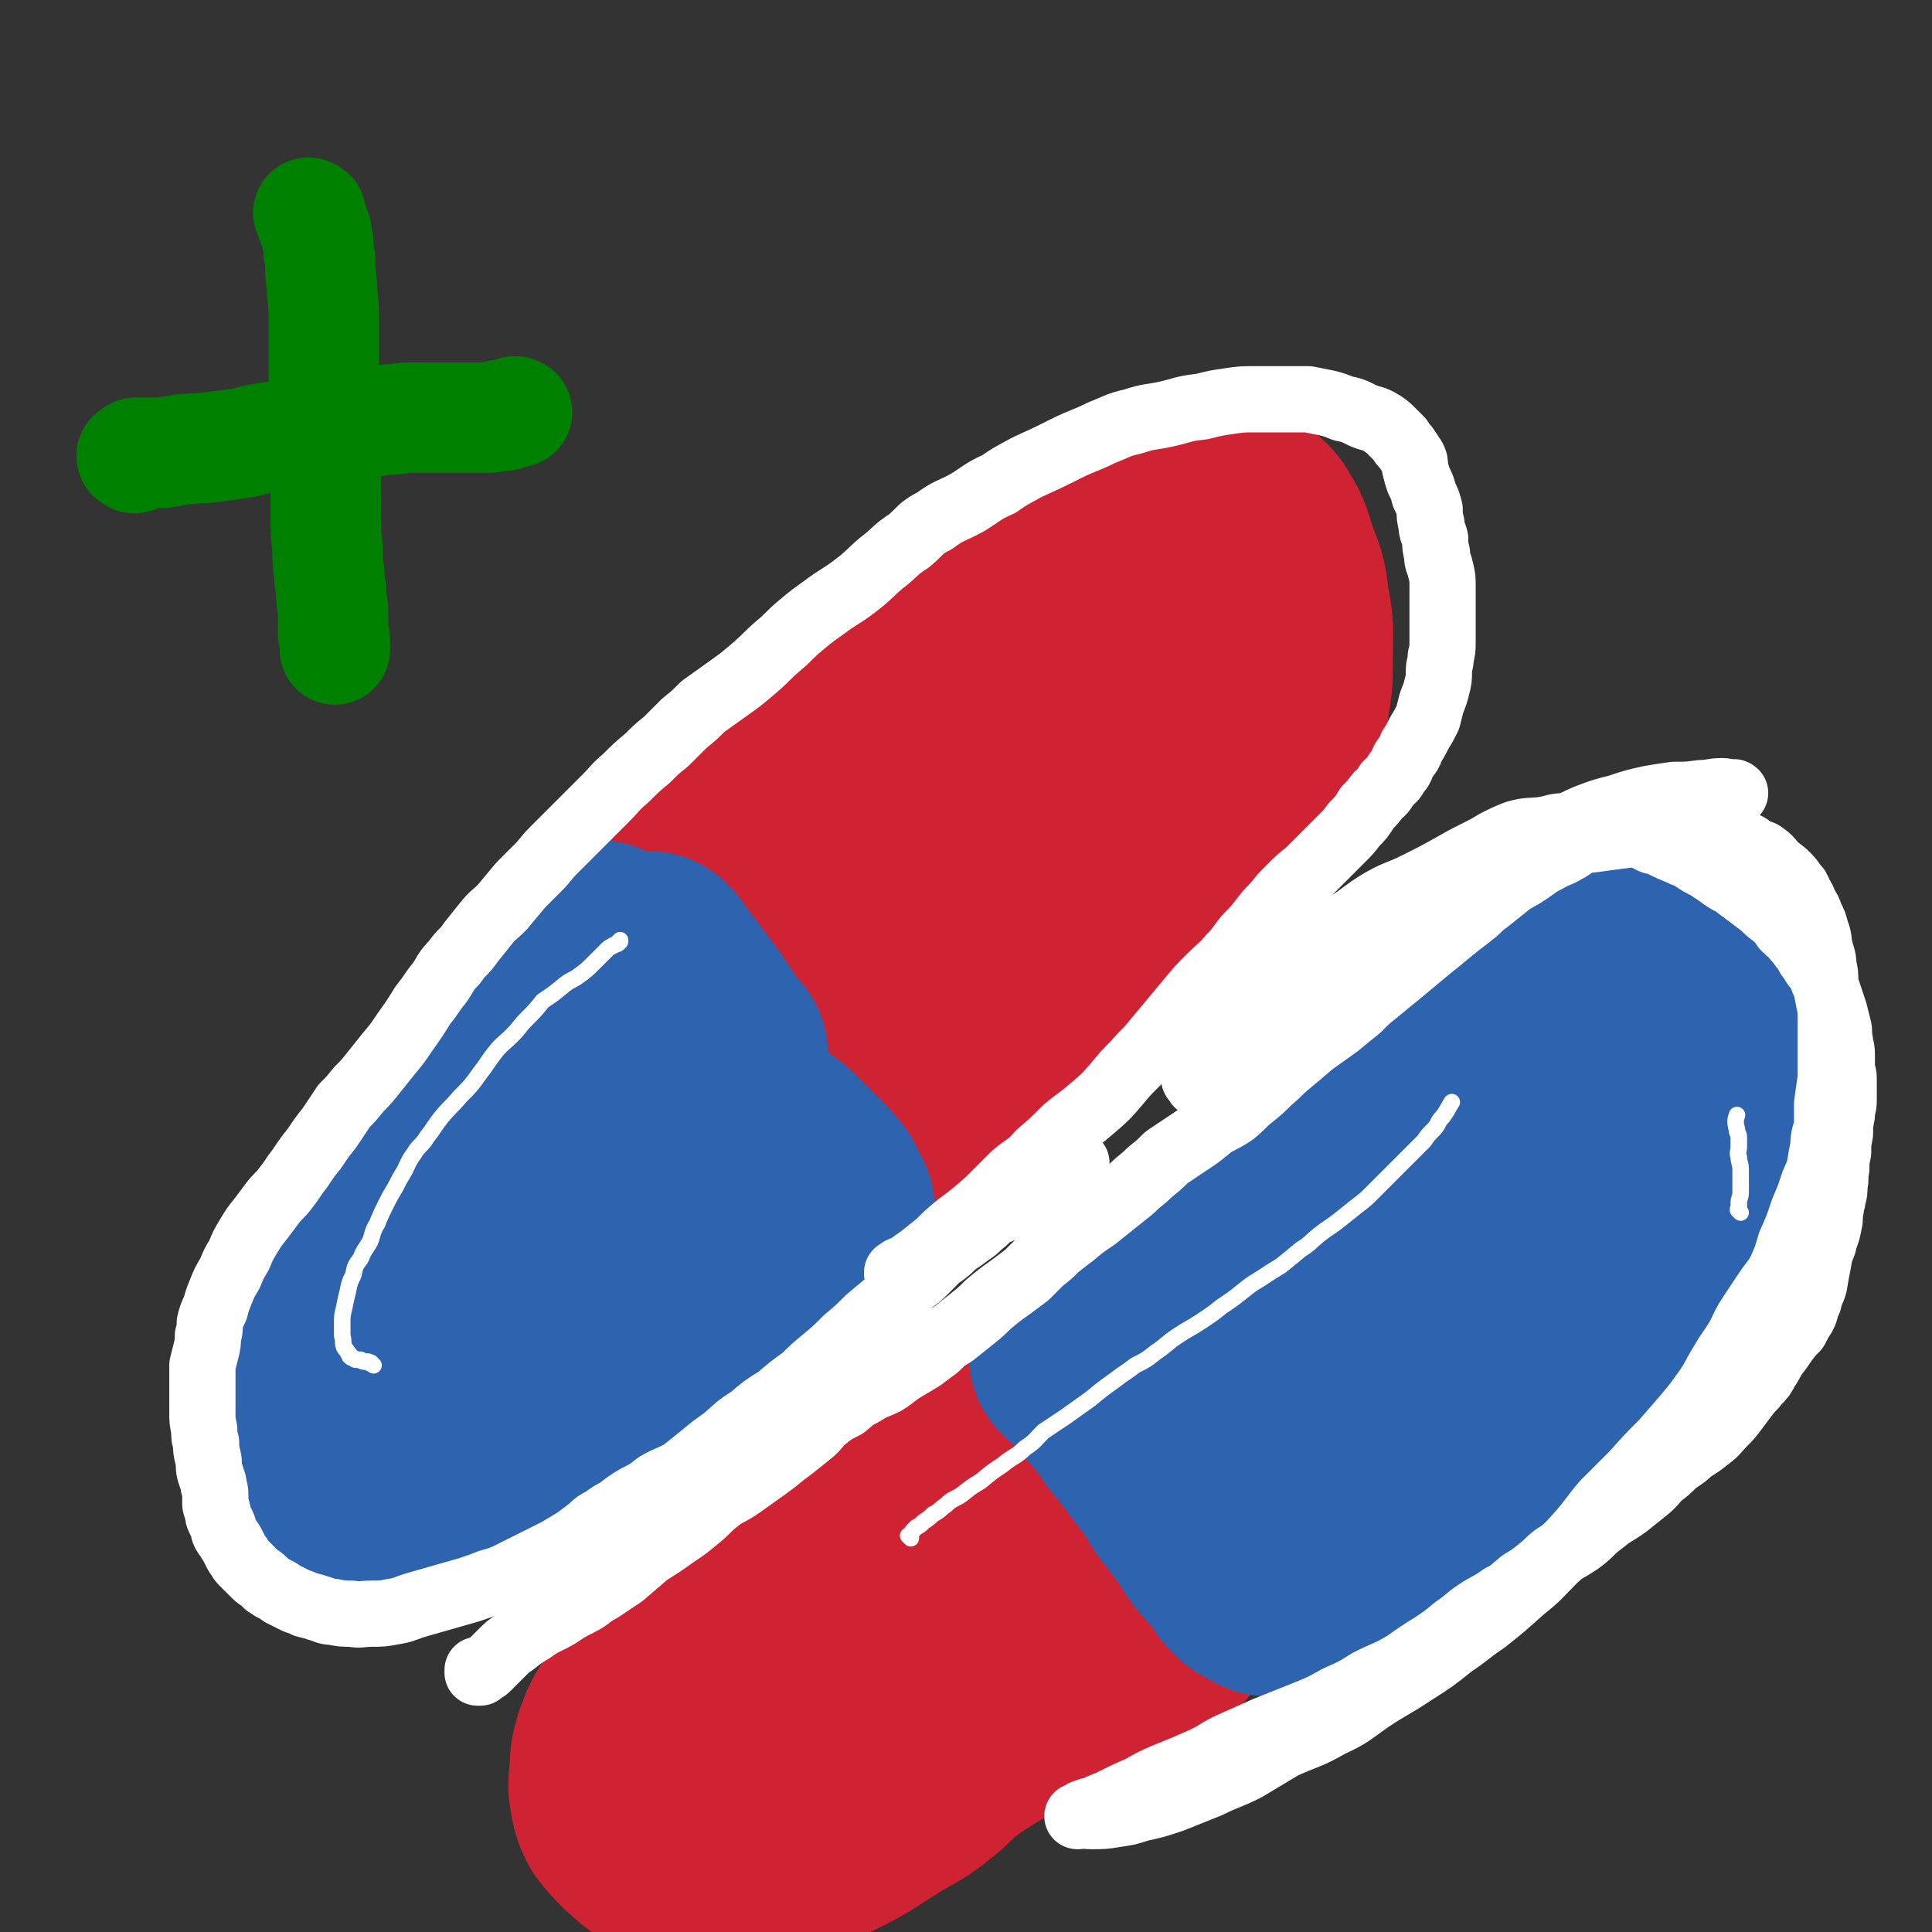
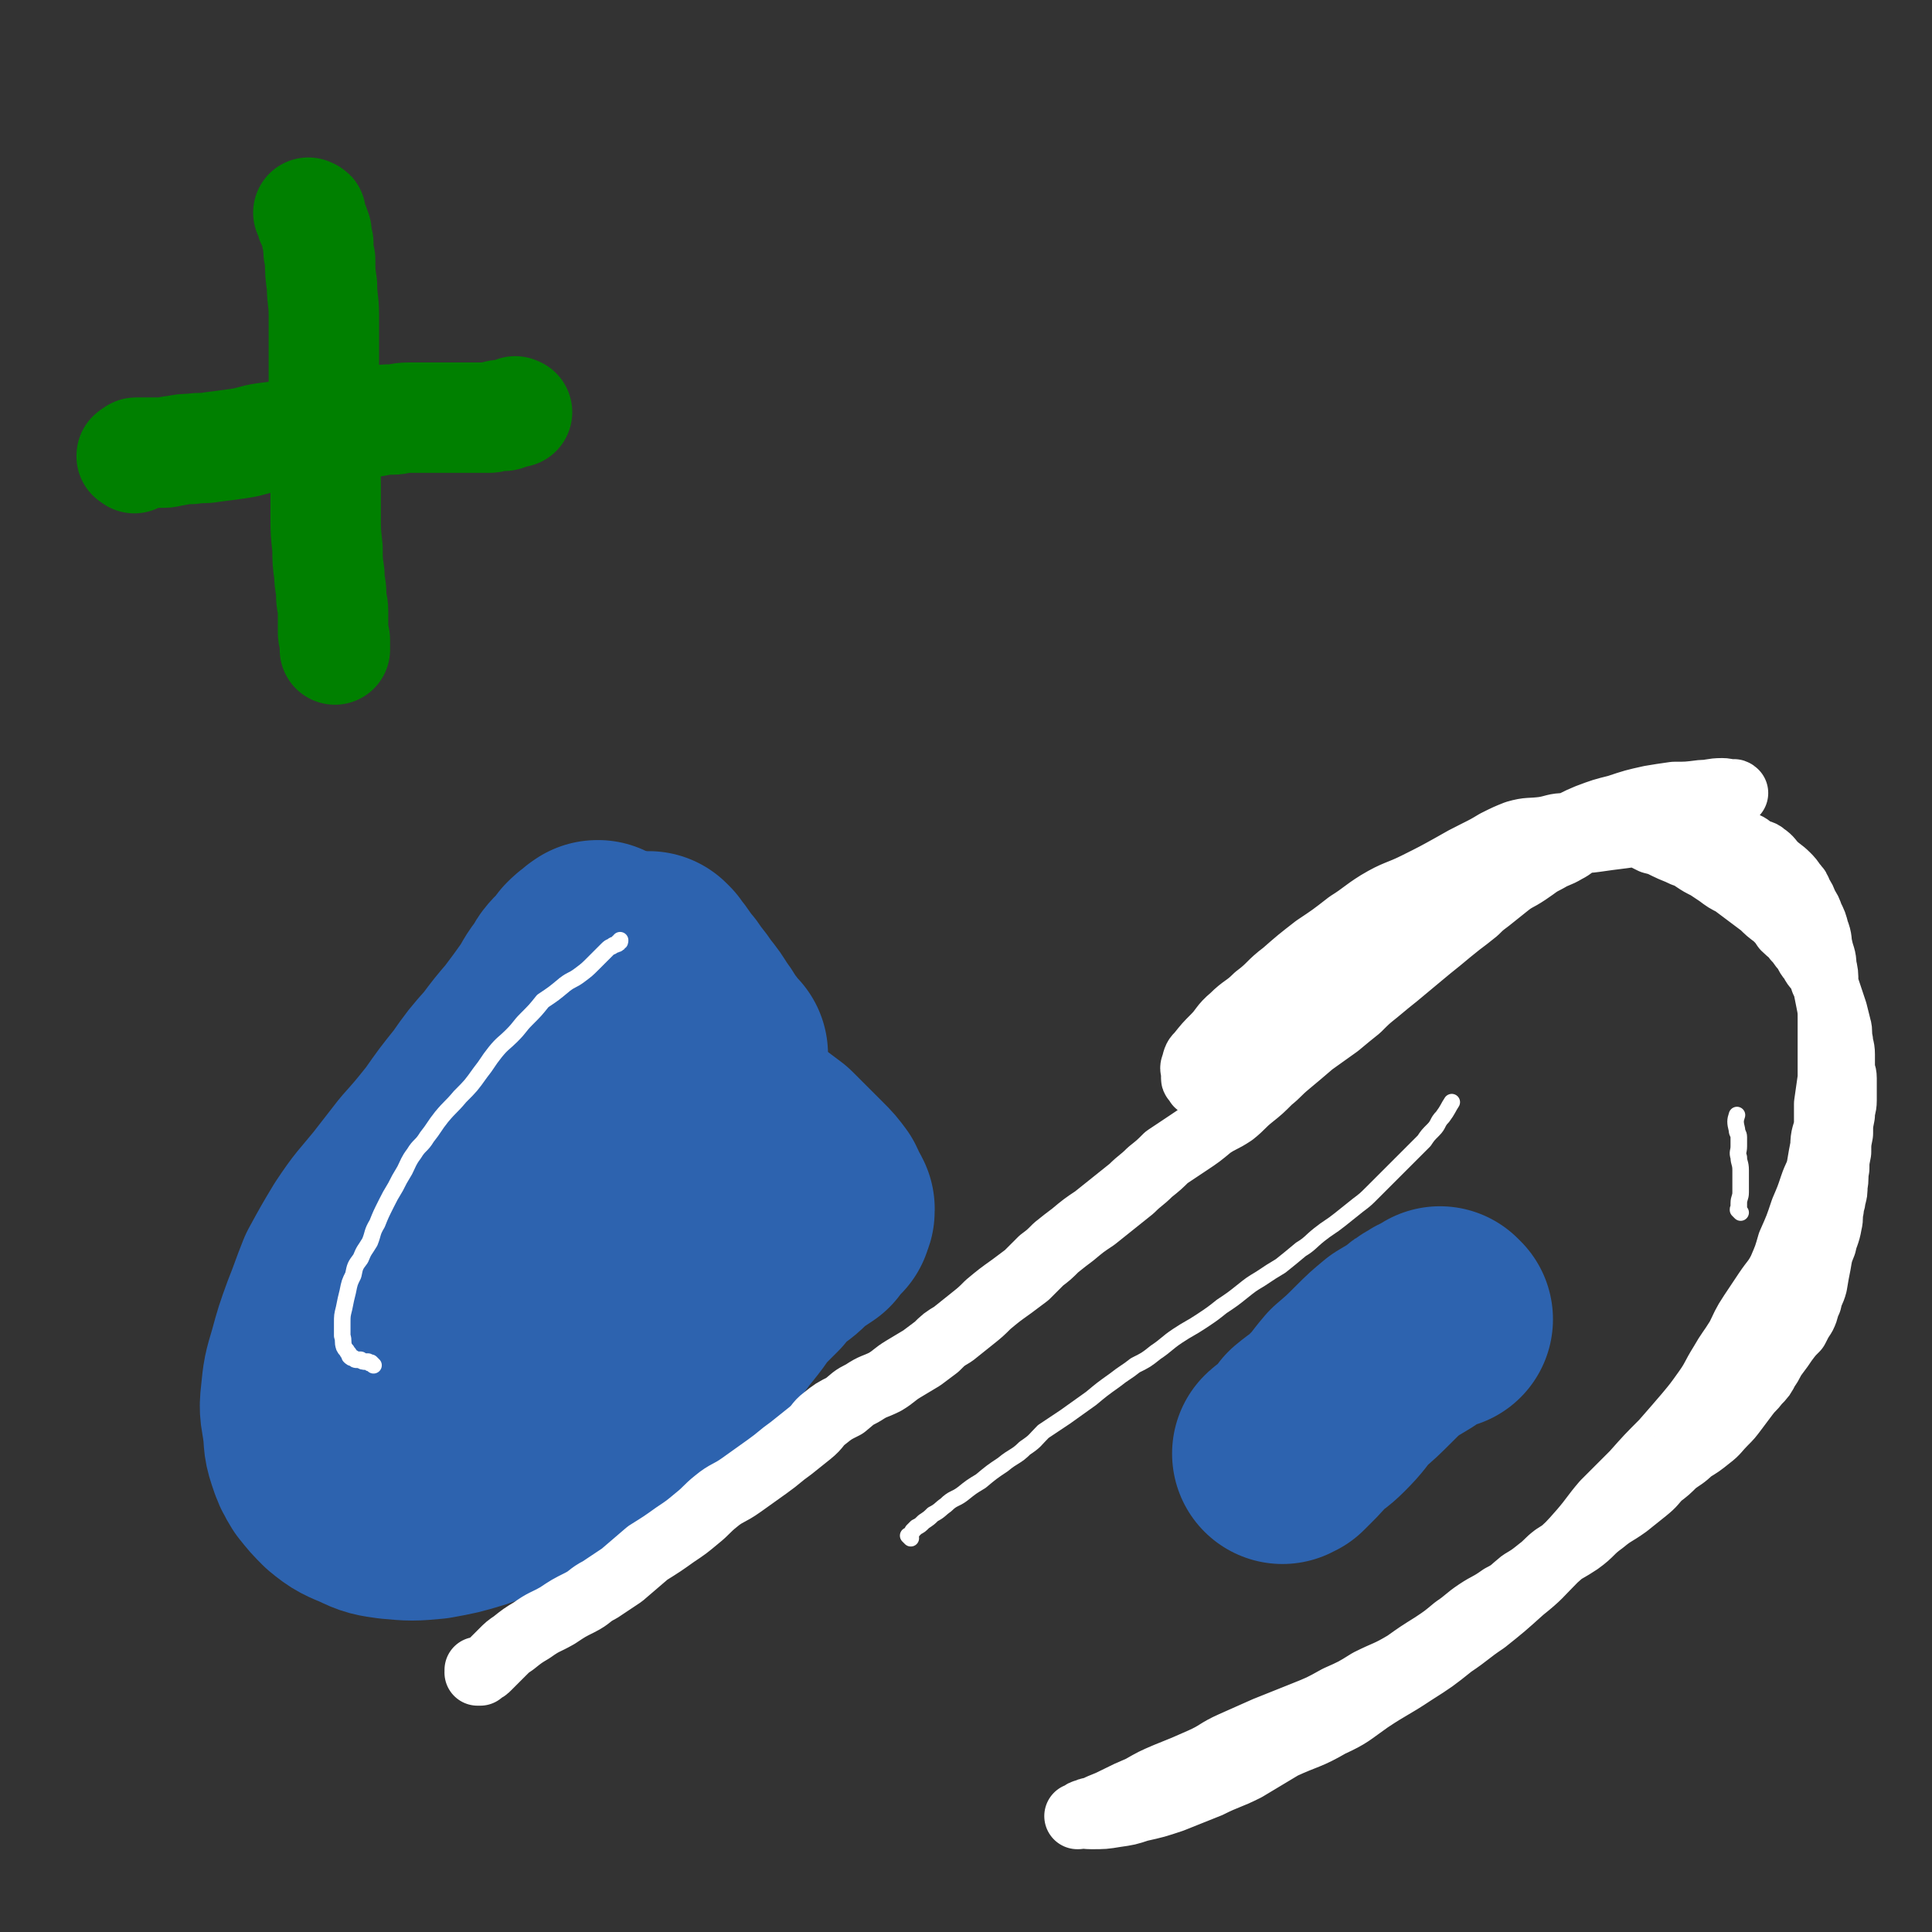
<svg xmlns="http://www.w3.org/2000/svg" viewBox="0 0 1050 1050" version="1.1">
  <rect x="0" y="0" width="1050" height="1050" fill="#333333" stroke="none" />
  <g fill="none" stroke="rgb(207,34,51)" stroke-width="120" stroke-linecap="round" stroke-linejoin="round">
-     <path d="M368,519c-1,-1 -1,-1 -1,-1 -1,-1 0,0 0,0 0,0 0,-1 0,-1 0,-1 -1,-1 -1,-2 -1,-3 -2,-3 -2,-6 -1,-2 0,-2 0,-3 0,-4 -1,-4 -1,-7 0,-5 1,-5 3,-9 3,-8 3,-8 8,-16 7,-11 7,-11 16,-22 10,-13 10,-12 21,-24 12,-13 12,-13 24,-25 15,-15 15,-14 31,-28 13,-12 14,-12 28,-23 14,-12 14,-12 29,-23 13,-10 14,-10 27,-18 11,-7 11,-8 23,-14 12,-6 13,-6 26,-11 9,-4 9,-4 19,-7 9,-2 9,-3 18,-4 9,-1 9,0 18,0 7,0 7,-1 14,1 4,1 4,1 7,4 4,4 5,4 7,8 5,8 4,8 7,17 4,11 5,11 6,23 3,14 2,14 2,29 0,13 0,13 -2,25 -2,14 -2,14 -6,27 -3,12 -4,12 -9,23 -6,13 -6,13 -12,25 -7,12 -6,13 -14,24 -8,12 -9,12 -19,23 -11,12 -11,12 -23,22 -12,12 -12,12 -26,23 -14,12 -14,11 -29,22 -13,9 -13,10 -27,18 -14,9 -14,8 -29,16 -7,3 -7,3 -13,6 -5,2 -4,2 -9,5 -2,1 -2,2 -5,2 -1,1 -1,0 -1,0 -1,0 0,-1 0,-1 4,-8 3,-8 8,-14 9,-13 10,-12 19,-24 11,-12 10,-13 21,-25 13,-15 14,-14 26,-29 12,-13 11,-14 22,-27 13,-15 13,-15 25,-30 10,-14 11,-14 20,-29 7,-12 6,-13 12,-25 5,-11 5,-11 8,-22 2,-6 1,-6 2,-12 0,-3 1,-4 0,-7 0,-2 0,-3 -2,-4 -4,-2 -4,-3 -9,-3 -10,1 -11,1 -20,5 -17,7 -17,7 -33,18 -18,13 -18,13 -35,28 -18,16 -18,16 -34,33 -16,16 -15,16 -30,33 -14,14 -14,14 -27,28 -8,10 -8,10 -17,20 -5,6 -5,6 -9,12 -3,3 -2,3 -5,6 -1,1 -1,1 -2,2 0,0 0,1 0,1 3,-2 3,-2 6,-5 10,-11 10,-11 20,-21 15,-16 15,-16 30,-30 19,-18 18,-19 38,-36 18,-15 18,-14 37,-28 11,-9 11,-9 23,-17 11,-8 10,-8 22,-15 7,-4 7,-3 14,-7 4,-2 4,-2 7,-4 2,-1 2,-1 4,-2 1,0 2,0 2,0 0,0 0,1 -1,1 -4,4 -4,4 -8,7 -13,10 -13,10 -26,18 -14,10 -14,10 -29,19 -16,10 -16,10 -33,19 -13,8 -13,7 -26,14 -7,4 -7,5 -14,9 -7,3 -7,2 -13,6 -4,2 -4,2 -8,4 -2,2 -2,2 -4,3 -2,1 -2,1 -3,2 -1,1 0,1 -1,1 0,0 -1,0 -1,0 -1,0 -1,1 -1,1 0,0 0,0 0,0 -1,0 -1,0 -1,0 0,0 0,0 0,0 -1,0 -1,0 -1,0 -1,0 0,1 0,1 0,1 -1,0 -1,0 -1,0 0,1 0,1 0,0 0,0 0,0 0,1 0,0 0,0 " />
-     <path d="M545,787c-1,-1 -1,-1 -1,-1 -1,-1 0,0 0,0 0,0 0,-1 -1,-1 -1,0 -1,0 -3,0 -2,0 -2,0 -5,1 -6,2 -6,2 -12,4 -11,4 -11,4 -21,9 -13,7 -13,8 -25,17 -16,11 -17,10 -32,22 -14,10 -13,11 -26,21 -15,12 -15,11 -30,23 -10,9 -10,9 -19,18 -6,8 -6,8 -12,16 -6,8 -6,8 -11,17 -5,8 -5,8 -8,16 -2,7 -2,7 -2,14 -1,7 -1,7 0,13 1,5 1,5 3,9 4,5 4,5 8,9 7,6 7,7 15,11 8,4 8,5 17,6 11,1 11,0 22,-1 14,-2 14,-2 28,-6 11,-4 10,-5 21,-10 14,-7 14,-8 27,-16 11,-7 12,-6 22,-14 9,-7 8,-8 16,-14 15,-11 16,-10 31,-20 10,-8 10,-9 20,-15 11,-7 11,-7 23,-12 9,-5 9,-5 19,-9 5,-2 5,-2 11,-4 3,-1 3,-1 7,-3 2,0 2,-1 4,-2 0,0 1,0 1,-1 0,0 0,-1 -1,-2 -4,-3 -4,-2 -9,-5 -10,-4 -9,-5 -19,-9 -15,-7 -15,-6 -31,-12 -14,-4 -14,-5 -29,-8 -14,-4 -14,-4 -29,-7 -12,-1 -13,-1 -25,-1 -10,0 -10,0 -20,0 -8,0 -8,1 -15,2 -5,1 -5,1 -10,2 -3,0 -3,0 -5,1 -1,0 -1,0 -2,0 0,0 0,0 0,0 2,0 2,1 4,1 5,0 5,0 10,-1 11,-1 11,-1 21,-2 11,-1 11,-2 21,-3 9,-1 9,0 17,0 7,0 7,0 14,0 3,0 4,0 7,1 1,0 2,1 2,2 0,3 0,3 -1,6 -5,11 -5,12 -12,22 -12,14 -13,14 -25,27 -14,15 -14,15 -29,29 -12,13 -12,12 -25,24 -7,8 -6,8 -14,15 -4,3 -4,3 -8,6 -1,2 -1,2 -2,4 -2,2 -2,2 -3,3 -1,0 -1,0 -1,0 0,-1 1,-2 1,-3 4,-9 3,-9 7,-17 6,-13 7,-13 14,-27 6,-12 6,-12 12,-25 4,-9 4,-9 8,-18 5,-9 5,-9 11,-18 5,-9 5,-9 11,-17 6,-8 6,-8 13,-17 7,-7 7,-7 14,-15 5,-6 4,-6 9,-12 3,-5 3,-5 7,-9 3,-2 3,-2 6,-5 2,-2 2,-2 4,-4 1,-1 1,-1 3,-2 2,-2 2,-2 4,-2 2,-1 2,0 5,0 2,1 2,0 5,2 3,1 3,1 6,3 4,2 4,2 7,5 4,3 3,4 7,7 4,5 4,5 9,10 5,5 5,5 9,10 4,5 4,5 8,10 3,3 3,3 7,6 2,2 2,2 4,4 2,2 1,2 3,4 1,1 1,1 2,2 0,1 0,1 1,2 0,0 0,0 1,1 0,0 0,0 0,1 0,1 0,1 -1,1 -1,1 -1,1 -3,2 -2,1 -2,0 -4,1 -1,0 -1,0 -2,0 0,0 0,0 -1,0 " />
-   </g>
+     </g>
  <g fill="none" stroke="rgb(45,99,175)" stroke-width="120" stroke-linecap="round" stroke-linejoin="round">
    <path d="M326,518c-1,-1 -1,-1 -1,-1 -1,-1 0,0 0,0 0,0 0,0 0,0 0,0 0,-1 0,0 -2,0 -2,1 -3,2 -2,1 -2,1 -4,3 -2,3 -2,3 -4,5 -4,4 -4,4 -6,8 -5,6 -4,6 -8,12 -5,7 -5,7 -11,15 -6,7 -6,7 -12,15 -8,9 -8,9 -15,19 -8,10 -8,10 -15,20 -8,10 -8,10 -16,19 -7,9 -7,9 -14,18 -9,11 -9,10 -17,22 -6,10 -6,10 -12,21 -4,10 -4,11 -8,21 -4,11 -4,11 -7,22 -3,10 -3,10 -4,20 -1,8 0,8 1,16 1,7 0,7 2,13 2,6 2,6 5,11 4,5 4,5 8,9 6,5 7,5 14,8 6,3 7,3 14,4 11,1 11,1 22,0 11,-2 11,-2 21,-5 9,-3 9,-4 17,-7 12,-6 12,-5 23,-11 10,-5 10,-5 18,-11 7,-5 7,-6 14,-11 8,-7 8,-7 16,-14 8,-6 9,-6 17,-12 6,-5 6,-5 12,-11 6,-5 6,-5 12,-12 5,-6 5,-7 10,-13 4,-5 4,-5 8,-11 5,-5 5,-5 10,-10 3,-4 3,-4 7,-8 4,-3 5,-3 9,-7 3,-3 3,-3 6,-5 3,-2 3,-2 6,-4 1,-1 1,-2 2,-3 1,-1 1,-1 2,-2 0,0 0,0 1,-1 0,0 0,0 1,-1 0,0 0,-1 0,-1 0,-1 1,-1 1,-2 0,0 0,0 0,-1 -1,-2 -1,-2 -2,-3 -1,-3 -1,-3 -2,-5 -3,-4 -3,-4 -6,-7 -4,-4 -4,-4 -8,-8 -4,-4 -4,-4 -9,-9 -4,-3 -4,-3 -8,-6 -4,-3 -4,-3 -8,-6 -3,-3 -3,-3 -6,-5 -3,-2 -3,-2 -6,-4 -1,0 -2,0 -4,-1 0,0 0,0 -1,-1 -1,0 0,-1 -1,-1 0,0 0,0 -1,0 0,0 0,0 0,0 0,0 -1,0 -1,0 -1,0 -1,0 -2,1 -2,2 -2,2 -4,4 -4,4 -4,4 -8,9 -6,6 -5,7 -11,13 -9,9 -9,10 -18,18 -9,8 -10,7 -20,16 -8,7 -8,8 -16,16 -8,8 -8,9 -16,17 -8,8 -9,8 -17,16 -6,6 -6,6 -12,12 -4,4 -4,4 -8,8 -3,3 -3,3 -5,6 -2,2 -2,2 -4,4 -1,1 -1,1 -2,2 -1,1 0,1 -1,2 0,1 -1,1 -1,1 -1,0 -1,0 -1,1 -1,0 -1,1 -1,1 0,0 0,0 0,0 -1,1 -1,1 -1,1 0,1 0,1 -1,1 0,0 0,0 0,0 -1,0 -1,0 -1,0 -1,0 0,1 0,1 0,0 -1,0 -1,0 0,0 0,0 0,0 0,0 -1,-1 -1,0 0,0 1,0 1,1 0,0 0,0 0,0 " />
    <path d="M354,524c-1,-1 -1,-1 -1,-1 -1,-1 0,0 0,0 0,0 0,0 0,0 0,0 0,0 0,0 -1,-1 0,0 0,0 0,0 0,0 0,0 2,3 2,3 4,5 3,4 3,5 6,8 4,6 4,5 8,11 4,5 4,5 7,10 4,5 3,5 7,10 2,3 2,3 5,6 " />
-     <path d="M588,738c-1,-1 -1,-1 -1,-1 -1,-1 0,0 0,0 0,0 0,0 0,0 0,0 -1,-1 0,0 3,2 4,3 8,7 5,6 5,6 10,12 7,8 7,8 13,17 7,8 7,9 14,18 7,9 7,9 13,19 7,9 7,9 13,17 4,7 4,7 9,13 4,4 4,4 7,8 3,3 2,4 5,7 1,1 1,1 3,3 2,1 2,1 4,2 1,0 1,1 2,1 1,1 1,1 3,1 1,0 1,0 2,0 1,0 1,0 3,-1 2,-1 3,-1 5,-2 5,-2 4,-3 9,-5 5,-3 5,-2 10,-5 6,-3 6,-3 12,-7 7,-4 7,-4 13,-8 10,-7 10,-7 19,-14 10,-7 10,-7 20,-16 10,-9 10,-9 20,-18 12,-12 12,-12 24,-24 11,-11 12,-11 23,-23 11,-12 10,-13 21,-25 9,-11 10,-11 19,-22 10,-12 10,-11 19,-24 7,-11 6,-12 13,-24 6,-12 7,-12 12,-24 5,-11 5,-12 8,-23 3,-10 3,-10 5,-20 1,-7 2,-7 2,-15 1,-6 0,-6 0,-11 0,-6 0,-6 -1,-12 -1,-4 -2,-4 -4,-8 -1,-4 0,-4 -2,-7 -3,-4 -3,-4 -7,-6 -6,-4 -6,-3 -12,-6 -6,-3 -6,-4 -13,-6 -5,-2 -6,-2 -12,-3 -8,-1 -8,0 -16,0 -9,0 -9,-1 -18,0 -7,1 -7,2 -14,4 -8,2 -8,2 -15,5 -8,2 -8,2 -16,5 -9,3 -9,3 -18,8 -7,3 -7,3 -13,7 -7,5 -7,5 -13,10 -8,6 -8,6 -15,13 -7,7 -7,7 -14,14 -7,8 -7,8 -14,15 -7,9 -7,10 -14,19 -7,10 -7,10 -15,20 -8,9 -8,9 -16,18 -7,9 -7,8 -15,16 -7,8 -7,8 -14,15 -7,7 -7,7 -13,14 -6,7 -6,7 -13,14 -5,5 -5,5 -10,10 -4,4 -3,4 -7,7 -2,3 -2,3 -4,5 -1,1 -1,1 -2,2 -1,1 -1,1 -1,2 -1,0 -1,0 -1,0 0,0 0,0 0,0 3,-2 3,-2 7,-5 6,-5 6,-5 12,-10 10,-8 10,-9 21,-17 13,-9 13,-9 27,-18 18,-11 18,-11 36,-22 19,-11 18,-12 37,-22 20,-10 20,-9 40,-18 20,-8 20,-8 40,-15 14,-5 14,-5 28,-9 12,-4 12,-4 23,-7 8,-2 8,-2 15,-3 4,-1 4,0 8,-1 2,0 2,-1 4,-1 1,0 1,1 1,1 -1,2 -2,3 -4,4 -8,6 -8,6 -15,11 -13,9 -14,8 -27,17 -12,9 -12,9 -25,17 -14,10 -14,10 -28,19 -11,8 -11,8 -21,15 -13,8 -14,7 -27,16 -10,6 -9,7 -18,14 -7,5 -7,4 -14,9 -4,4 -4,4 -8,8 -2,2 -3,2 -5,4 -1,1 -1,1 -2,2 -1,1 -1,1 -2,2 -1,1 -1,1 -1,1 0,0 0,0 0,0 0,1 -1,0 0,0 0,-1 1,-1 2,-2 4,-3 5,-2 8,-5 6,-4 6,-5 11,-9 6,-5 6,-5 11,-9 7,-5 7,-5 13,-9 6,-4 6,-4 12,-8 4,-3 4,-3 9,-5 3,-2 3,-1 7,-2 1,-1 1,-2 3,-3 0,0 1,0 2,0 0,0 0,0 0,0 -1,1 -1,1 -3,2 -2,3 -2,3 -5,6 -3,3 -3,3 -6,7 -3,3 -4,2 -7,6 -3,2 -2,3 -5,5 -2,2 -2,2 -4,3 -2,1 -2,1 -4,2 -1,1 -1,1 -2,2 0,0 0,0 -1,1 0,0 0,0 -1,0 0,0 0,0 0,0 0,0 0,0 0,0 1,-1 1,-2 2,-3 1,-1 2,-1 4,-2 2,-2 2,-2 4,-4 2,-1 2,-1 4,-3 1,-1 1,-1 3,-2 0,0 0,0 0,0 -1,1 -1,2 -2,3 -7,7 -7,7 -14,14 -9,8 -9,8 -18,17 -8,8 -8,8 -17,16 -6,6 -7,6 -13,12 -3,3 -3,4 -6,7 -2,2 -2,2 -4,4 -1,1 -1,1 -1,2 0,0 0,1 0,1 4,-1 5,-2 8,-4 3,-2 2,-2 4,-4 " />
    <path d="M784,717c-1,-1 -1,-1 -1,-1 -1,-1 0,0 0,0 -1,1 -1,1 -2,1 -3,2 -4,1 -6,3 -4,2 -4,2 -7,5 -5,3 -5,3 -10,6 -6,5 -6,5 -11,10 -7,7 -7,7 -14,13 -6,7 -5,7 -12,14 -5,5 -5,4 -11,9 -3,4 -3,4 -7,8 -2,2 -2,2 -4,4 -1,0 -1,0 -2,1 0,0 0,0 0,0 " />
  </g>
  <g fill="none" stroke="rgb(255,255,255)" stroke-width="36" stroke-linecap="round" stroke-linejoin="round">
    <path d="M261,909c-1,-1 -1,-1 -1,-1 -1,-1 0,0 0,0 0,0 0,0 0,0 0,0 0,0 0,0 -1,-1 0,0 0,0 0,0 0,0 0,0 0,0 0,-1 0,0 -1,0 0,0 0,1 0,0 0,0 0,0 0,0 0,0 0,0 -1,-1 0,0 0,0 0,0 0,0 0,0 0,0 -1,0 0,0 0,-1 0,-1 1,-1 0,0 1,0 1,0 2,-1 2,-1 3,-2 2,-2 2,-2 4,-4 2,-2 2,-2 4,-4 3,-3 3,-3 6,-5 5,-4 5,-4 10,-7 7,-5 7,-4 14,-8 6,-4 6,-4 12,-7 6,-3 5,-4 11,-7 6,-4 6,-4 12,-8 7,-6 7,-6 14,-12 8,-5 8,-5 15,-10 6,-4 6,-4 12,-9 5,-4 5,-5 10,-9 6,-5 7,-4 14,-9 7,-5 7,-5 14,-10 7,-5 6,-5 13,-10 5,-4 5,-4 10,-8 5,-4 4,-5 8,-8 5,-4 5,-4 11,-7 5,-4 4,-4 10,-7 6,-4 6,-3 12,-6 5,-3 5,-4 10,-7 5,-3 5,-3 10,-6 4,-3 4,-3 8,-6 4,-4 4,-4 9,-7 5,-4 5,-4 10,-8 5,-4 5,-4 9,-8 6,-5 6,-5 13,-10 4,-3 4,-3 8,-6 4,-4 4,-4 8,-8 4,-3 4,-3 8,-7 5,-4 5,-4 9,-7 6,-5 6,-5 12,-9 5,-4 5,-4 10,-8 5,-4 5,-4 10,-8 5,-5 5,-4 10,-9 5,-4 5,-4 9,-8 6,-4 6,-4 12,-8 6,-4 6,-4 12,-9 6,-4 6,-3 12,-7 5,-4 5,-5 10,-9 5,-4 5,-4 10,-9 5,-4 4,-4 10,-9 6,-5 6,-5 13,-11 7,-5 7,-5 14,-10 6,-5 6,-5 11,-9 5,-5 5,-5 10,-9 6,-5 6,-5 11,-9 6,-5 6,-5 12,-10 6,-5 6,-5 11,-9 6,-5 6,-5 11,-9 4,-3 4,-3 9,-7 3,-3 3,-3 7,-6 5,-4 5,-4 10,-8 5,-4 5,-3 11,-7 6,-4 5,-4 11,-7 5,-3 5,-2 10,-5 4,-2 4,-3 8,-5 4,-2 4,-2 8,-4 5,-3 5,-3 9,-5 6,-3 6,-2 12,-4 5,-2 5,-3 11,-5 4,-2 4,-2 9,-3 3,-1 4,-1 8,-2 3,-1 3,-1 6,-2 3,-1 3,-1 6,-1 2,0 2,0 4,0 2,0 2,0 4,0 2,0 2,0 3,0 1,0 1,0 2,0 1,0 1,0 1,0 0,0 0,0 0,0 1,0 1,0 1,0 0,0 0,0 0,0 0,0 0,0 0,0 -1,-1 -1,0 -1,0 -3,0 -3,-1 -6,-1 -6,0 -6,1 -11,1 -8,1 -8,1 -15,1 -7,1 -7,1 -13,2 -9,2 -9,2 -18,5 -8,2 -8,2 -16,5 -7,3 -7,3 -13,7 -5,2 -5,2 -10,5 -5,3 -5,3 -9,6 -7,3 -7,3 -13,7 -7,3 -7,3 -13,7 -7,4 -7,4 -13,8 -5,4 -5,4 -10,8 -5,4 -5,4 -10,8 -6,4 -6,4 -11,8 -6,3 -6,3 -11,7 -5,3 -5,3 -10,6 -5,3 -5,3 -10,6 -4,3 -4,3 -8,5 -5,4 -4,4 -9,8 -6,5 -6,5 -12,10 -5,4 -5,4 -11,8 -5,4 -5,4 -10,8 -4,3 -4,3 -7,6 -3,3 -3,3 -6,6 -2,1 -2,1 -4,3 -1,1 -1,1 -3,2 -1,1 -1,1 -2,2 -1,1 -1,0 -2,1 -1,0 0,0 -1,1 0,0 0,1 -1,1 0,0 0,0 -1,1 0,0 0,0 0,0 0,0 0,0 0,0 0,0 0,0 -1,0 -1,0 -1,0 -1,0 0,0 0,-1 0,-1 0,-1 0,-1 -1,-1 0,0 0,0 0,0 0,-1 -1,0 -1,-1 0,-1 0,-2 0,-3 0,-2 -1,-2 0,-4 1,-4 1,-4 3,-6 4,-5 4,-5 8,-9 5,-5 4,-6 10,-11 6,-6 7,-5 13,-11 8,-6 7,-7 15,-13 8,-7 8,-7 17,-14 9,-6 9,-6 18,-13 8,-5 8,-6 16,-11 10,-6 11,-5 21,-10 10,-5 10,-5 19,-10 7,-4 7,-4 13,-7 6,-3 6,-3 11,-6 6,-3 6,-3 11,-5 7,-2 7,-1 15,-2 6,-1 6,-2 12,-2 5,-1 5,0 11,0 3,0 3,0 7,0 4,0 4,1 8,1 3,1 3,1 6,2 3,0 3,0 7,1 4,2 4,2 8,4 4,1 4,1 8,3 4,2 5,2 9,4 3,1 3,1 6,3 3,2 3,2 7,4 3,2 3,2 6,4 4,3 4,3 8,5 4,3 4,3 8,6 4,3 4,3 8,6 3,3 3,3 7,6 3,3 3,3 5,6 3,3 4,3 6,6 3,3 2,3 5,6 2,3 1,3 4,6 1,3 2,3 4,6 1,2 1,2 2,5 1,2 1,2 2,5 1,3 1,3 2,6 1,3 1,3 2,6 1,4 1,4 2,8 1,3 0,4 1,8 0,3 1,3 1,7 0,3 0,3 0,7 0,3 1,3 1,6 0,3 0,3 0,6 0,3 0,3 0,6 0,4 -1,4 -1,8 -1,5 -1,5 -1,10 -1,5 -1,5 -1,10 -1,5 -1,5 -1,9 -1,5 0,5 -1,9 0,4 0,4 -1,7 0,3 -1,3 -1,6 -1,4 0,4 -1,8 -1,6 -2,6 -3,11 -2,5 -2,5 -3,11 -1,5 -1,5 -2,11 -1,4 -2,4 -3,9 -2,4 -1,4 -3,8 -2,3 -2,3 -4,7 -3,3 -3,3 -6,7 -2,3 -2,3 -5,7 -3,4 -2,4 -5,8 -2,4 -2,4 -5,7 -3,4 -3,3 -6,7 -3,4 -3,4 -6,8 -3,4 -3,4 -6,7 -4,4 -4,5 -8,8 -5,4 -5,4 -10,7 -4,4 -5,4 -9,7 -4,4 -4,4 -8,7 -4,4 -3,4 -8,8 -5,4 -5,4 -10,8 -7,5 -7,4 -13,9 -7,5 -6,6 -13,11 -6,4 -7,4 -13,8 -4,3 -4,4 -8,7 -5,4 -5,4 -10,7 -5,4 -5,5 -11,8 -7,5 -7,4 -13,8 -6,4 -6,5 -12,9 -6,5 -6,5 -12,9 -8,5 -8,5 -15,10 -10,6 -10,5 -20,10 -8,5 -8,5 -17,9 -9,5 -9,5 -19,9 -10,4 -10,4 -20,8 -9,4 -9,4 -18,8 -9,4 -8,5 -17,9 -9,4 -9,4 -19,8 -7,3 -7,3 -14,7 -7,3 -7,3 -13,6 -4,2 -4,2 -9,4 -2,1 -2,1 -5,2 -1,0 -1,0 -3,1 -1,0 -1,0 -2,1 -1,0 -1,1 -2,1 0,0 0,0 0,0 0,0 0,0 0,0 0,0 -1,0 0,0 2,-1 3,0 7,0 7,0 7,0 13,-1 7,-1 7,-1 13,-3 9,-2 9,-2 18,-5 10,-4 10,-4 20,-8 10,-5 10,-4 20,-9 10,-6 10,-6 20,-12 13,-6 14,-5 26,-12 11,-5 11,-6 21,-13 12,-8 12,-7 24,-15 11,-7 11,-7 21,-15 9,-6 9,-7 18,-13 10,-8 10,-8 20,-17 10,-8 9,-8 18,-17 8,-7 8,-7 15,-15 6,-7 6,-8 12,-15 8,-8 8,-8 16,-16 8,-9 8,-9 16,-17 7,-8 7,-8 13,-15 5,-6 5,-6 10,-13 5,-7 4,-7 9,-15 4,-7 4,-6 9,-14 3,-6 3,-7 7,-13 4,-6 4,-6 8,-12 4,-6 5,-6 8,-12 3,-7 3,-7 5,-14 4,-9 4,-9 7,-18 3,-7 3,-7 5,-13 2,-6 3,-6 4,-11 1,-6 1,-6 2,-11 0,-6 1,-6 2,-11 0,-6 0,-6 0,-12 1,-7 1,-7 2,-14 0,-5 0,-5 0,-11 0,-5 0,-5 0,-10 0,-5 0,-5 0,-11 0,-5 0,-5 -1,-10 -1,-5 -1,-5 -2,-10 0,-5 0,-5 -1,-9 0,-5 -1,-5 -2,-10 -1,-4 0,-4 -2,-9 -1,-4 -1,-4 -3,-8 -1,-3 -1,-3 -3,-6 -1,-3 -1,-3 -3,-6 -1,-3 -1,-3 -3,-5 -2,-3 -2,-3 -4,-5 -3,-3 -4,-3 -7,-6 -2,-2 -2,-3 -5,-5 -2,-2 -3,-1 -6,-3 -2,-1 -2,-2 -5,-3 -3,-1 -3,-1 -7,-2 -3,-1 -3,-1 -7,-2 -4,-1 -4,0 -9,-1 -4,0 -4,-1 -9,-1 -5,0 -5,0 -10,0 -5,0 -5,0 -10,0 -7,0 -7,0 -14,1 -8,1 -8,1 -15,2 -7,1 -7,0 -14,1 -6,1 -6,1 -11,2 -5,1 -5,1 -10,2 -5,1 -5,1 -11,2 -5,1 -5,1 -11,2 -5,2 -5,2 -10,4 -4,2 -4,2 -9,4 -5,4 -5,4 -10,9 -5,5 -4,6 -9,12 -3,4 -4,3 -8,7 " />
-     <path d="M489,693c-1,-1 -1,-1 -1,-1 -1,-1 0,0 0,0 0,0 0,0 0,0 0,0 0,0 0,0 -1,-1 0,0 0,0 0,0 0,0 0,0 0,0 0,0 0,0 -1,-1 0,0 0,0 0,0 0,0 0,0 0,0 -1,0 0,0 1,-2 2,-2 5,-3 4,-3 4,-3 7,-5 5,-4 5,-4 10,-8 5,-5 5,-5 11,-10 8,-6 8,-6 16,-13 7,-7 7,-7 14,-14 7,-6 8,-5 14,-12 7,-6 7,-6 14,-13 7,-6 7,-5 15,-12 7,-6 7,-6 13,-13 5,-6 5,-6 10,-11 5,-6 6,-6 10,-11 5,-6 5,-6 10,-12 5,-6 5,-6 10,-12 5,-6 5,-6 11,-12 5,-5 6,-5 11,-11 5,-5 4,-5 9,-11 4,-4 4,-4 8,-9 3,-4 3,-4 7,-8 4,-5 4,-5 8,-9 5,-5 5,-5 10,-9 5,-5 5,-5 9,-9 5,-5 5,-5 9,-9 4,-4 4,-4 7,-8 4,-4 4,-4 7,-9 3,-3 3,-3 6,-7 3,-2 3,-3 5,-6 3,-3 3,-2 5,-6 3,-3 2,-3 4,-7 2,-3 3,-3 4,-7 2,-3 2,-3 4,-7 3,-5 3,-5 5,-9 1,-4 1,-4 2,-8 2,-5 2,-5 3,-9 1,-4 1,-4 1,-8 0,-4 1,-4 1,-8 1,-4 1,-4 1,-8 0,-5 0,-5 0,-10 0,-5 0,-5 0,-10 0,-5 0,-5 0,-10 0,-5 0,-5 -1,-9 -1,-5 -2,-4 -2,-9 -1,-4 -1,-4 -1,-8 -1,-4 -2,-4 -2,-8 -1,-4 -1,-4 -1,-8 -1,-4 -1,-4 -3,-8 -1,-4 -1,-4 -3,-8 -1,-3 -1,-3 -2,-7 0,-3 0,-3 -1,-5 -2,-3 -2,-3 -4,-6 -2,-2 -2,-2 -3,-4 -2,-2 -2,-2 -4,-4 -3,-3 -3,-3 -6,-5 -5,-3 -5,-2 -10,-4 -6,-3 -6,-3 -11,-4 -5,-2 -5,-2 -9,-3 -5,-1 -5,-1 -10,-2 -7,0 -7,0 -14,0 -8,0 -8,0 -15,0 -7,0 -7,0 -14,1 -7,1 -7,1 -15,3 -10,1 -10,2 -19,4 -9,2 -9,1 -18,4 -9,2 -9,3 -17,6 -10,5 -10,4 -20,9 -10,5 -10,5 -21,10 -7,4 -8,4 -15,9 -9,4 -9,5 -17,10 -9,5 -10,4 -18,10 -8,4 -7,5 -14,11 -8,5 -7,6 -15,12 -7,6 -7,7 -15,13 -8,6 -8,5 -16,11 -7,5 -7,5 -13,10 -6,5 -6,6 -12,11 -7,6 -6,6 -13,12 -7,6 -7,6 -14,11 -7,5 -7,5 -14,10 -5,5 -5,5 -10,9 -5,5 -5,5 -10,10 -5,4 -5,4 -10,9 -6,5 -6,5 -12,11 -6,5 -5,5 -11,11 -5,5 -5,5 -11,11 -4,4 -4,4 -9,9 -4,4 -4,4 -8,8 -5,5 -4,5 -9,10 -5,5 -5,5 -9,9 -5,6 -5,6 -10,12 -5,5 -5,4 -9,9 -4,5 -4,5 -8,10 -4,6 -5,5 -9,11 -5,5 -4,5 -8,11 -5,6 -4,6 -9,12 -5,8 -5,8 -10,15 -4,6 -4,6 -9,12 -4,5 -4,5 -8,10 -4,5 -4,5 -8,9 -4,5 -4,5 -8,9 -4,6 -4,6 -8,12 -4,5 -4,5 -8,11 -4,5 -4,5 -8,11 -4,5 -4,6 -8,11 -3,4 -4,4 -7,8 -3,4 -3,4 -6,8 -4,5 -4,5 -7,10 -3,5 -3,5 -5,10 -3,5 -3,5 -5,10 -3,5 -3,5 -5,10 -2,5 -2,5 -3,9 -2,4 -2,4 -3,8 0,4 0,4 -1,7 0,4 0,4 -1,8 -1,4 -1,4 -2,8 0,4 0,4 0,8 0,4 0,4 0,8 0,5 0,5 0,10 0,4 0,4 1,9 0,4 0,4 1,7 0,4 0,4 1,8 1,4 0,4 1,8 1,3 1,3 2,6 0,3 1,3 1,6 0,2 0,2 0,5 0,2 1,2 1,4 1,2 0,2 1,4 1,2 1,2 2,4 1,2 0,2 1,4 1,2 1,1 2,3 1,2 1,1 2,3 1,2 1,2 2,4 1,2 1,2 2,3 1,2 1,2 2,3 1,1 1,1 2,2 2,2 2,2 3,3 1,1 1,1 2,2 2,2 2,1 4,3 1,1 1,1 2,2 3,2 3,2 5,3 2,1 2,1 3,2 2,1 2,1 4,2 2,1 2,1 4,2 3,1 3,1 5,2 4,1 4,1 7,2 4,1 4,2 8,2 5,1 5,1 10,1 5,1 5,0 11,0 5,0 6,0 11,-1 7,-1 7,-2 14,-4 7,-2 7,-2 14,-4 7,-2 7,-2 14,-4 6,-2 6,-2 11,-4 7,-2 7,-2 13,-5 6,-3 6,-3 12,-6 6,-3 6,-3 12,-6 5,-3 5,-3 10,-6 4,-3 4,-3 8,-6 3,-3 3,-3 7,-5 4,-3 4,-3 8,-5 5,-4 5,-4 10,-7 6,-3 6,-3 11,-7 7,-4 7,-3 14,-7 5,-4 5,-4 10,-8 6,-5 6,-5 13,-10 7,-6 6,-6 14,-11 7,-6 7,-6 15,-11 7,-6 7,-6 14,-11 5,-5 5,-5 11,-10 6,-5 6,-5 12,-11 6,-5 6,-5 12,-11 6,-5 6,-5 12,-10 5,-4 5,-4 10,-9 3,-3 4,-3 7,-6 3,-3 3,-3 6,-6 3,-3 3,-3 6,-5 4,-3 3,-3 7,-6 3,-2 3,-2 7,-5 3,-2 3,-2 6,-5 3,-2 3,-3 6,-5 2,-2 3,-1 6,-3 3,-2 3,-2 6,-4 2,-1 2,-1 5,-3 2,-1 2,-2 4,-3 2,-1 2,-1 4,-2 2,-1 1,-2 3,-3 1,-1 2,-1 3,-2 1,-1 1,-1 2,-2 1,-1 2,0 3,-1 1,0 1,-1 2,-1 1,0 1,0 2,-1 1,0 1,0 2,-1 2,-1 2,-1 4,-2 " />
  </g>
  <g fill="none" stroke="rgb(255,255,255)" stroke-width="9" stroke-linecap="round" stroke-linejoin="round">
    <path d="M203,742c-1,-1 -1,-1 -1,-1 -1,-1 0,0 0,0 0,0 0,0 0,0 -1,0 -1,0 -2,-1 -1,0 -1,0 -1,0 -2,0 -2,0 -3,-1 -1,0 -1,0 -2,0 -1,0 -1,0 -2,-1 -1,0 -1,0 -2,-1 0,-1 0,-1 -1,-2 -1,-2 -1,-1 -2,-3 -1,-3 0,-3 -1,-6 0,-4 0,-4 0,-7 0,-4 0,-4 1,-8 1,-5 1,-5 2,-9 1,-5 1,-5 3,-9 1,-5 1,-5 4,-9 2,-5 2,-4 5,-9 2,-5 1,-5 4,-10 2,-5 2,-5 5,-11 2,-4 2,-4 5,-9 2,-4 2,-4 5,-9 2,-4 2,-5 5,-9 3,-5 4,-4 7,-9 4,-5 4,-6 8,-11 5,-6 5,-5 10,-11 6,-6 6,-6 11,-13 4,-5 4,-6 8,-11 4,-5 5,-5 9,-9 5,-5 4,-5 8,-9 5,-5 5,-5 9,-10 6,-4 6,-4 12,-9 4,-3 4,-2 8,-5 4,-3 4,-3 7,-6 3,-3 3,-3 5,-5 2,-2 2,-2 3,-3 2,-2 2,-1 3,-2 1,-1 1,0 2,-1 1,0 1,0 1,-1 1,0 1,0 1,-1 " />
    <path d="M495,836c-1,-1 -1,-1 -1,-1 -1,-1 0,0 0,0 0,0 0,0 0,0 1,-1 1,-1 2,-3 1,-1 1,-1 2,-2 2,-1 2,-1 4,-3 3,-2 3,-2 5,-4 4,-2 4,-3 7,-5 4,-4 5,-3 9,-6 5,-4 5,-4 10,-7 6,-5 6,-5 12,-9 6,-5 7,-4 12,-9 6,-4 5,-4 10,-9 6,-4 6,-4 12,-8 7,-5 7,-5 14,-10 6,-5 6,-5 13,-10 5,-4 6,-4 11,-8 6,-3 6,-3 11,-7 6,-4 6,-5 12,-9 6,-4 7,-4 13,-8 6,-4 6,-4 11,-8 6,-4 6,-4 11,-8 5,-4 5,-4 10,-7 6,-4 6,-4 11,-7 5,-4 5,-4 11,-9 5,-3 5,-4 10,-8 5,-4 6,-4 11,-8 5,-4 5,-4 10,-8 4,-3 4,-3 8,-7 4,-4 4,-4 8,-8 3,-3 3,-3 7,-7 3,-3 3,-3 7,-7 3,-3 3,-3 6,-6 2,-3 2,-3 5,-6 3,-3 2,-4 5,-7 3,-4 3,-5 5,-8 " />
    <path d="M946,659c-1,-1 -1,-1 -1,-1 -1,-1 0,0 0,0 0,0 0,0 0,0 0,0 0,0 0,0 -1,-1 0,-1 0,-1 0,-2 0,-2 0,-3 0,-3 1,-3 1,-6 0,-3 0,-3 0,-6 0,-3 0,-3 0,-6 0,-4 -1,-4 -1,-7 -1,-3 0,-3 0,-6 0,-3 0,-3 0,-5 0,-2 -1,-2 -1,-4 -1,-4 -1,-5 0,-8 " />
  </g>
  <g fill="none" stroke="rgb(0,128,0)" stroke-width="60" stroke-linecap="round" stroke-linejoin="round">
    <path d="M169,117c-1,-1 -1,-1 -1,-1 -1,-1 0,0 0,0 0,0 0,0 0,0 0,0 0,0 0,0 -1,-1 0,0 0,0 0,0 0,0 0,0 1,0 1,0 1,1 0,0 0,0 0,1 0,2 0,2 1,3 1,2 1,2 2,5 0,3 0,3 1,6 0,5 0,5 1,9 0,7 0,7 1,14 0,8 1,8 1,16 0,9 0,9 0,18 0,10 0,10 0,19 0,10 0,10 0,19 0,9 0,9 0,18 0,9 1,9 1,18 0,9 0,9 0,18 0,8 0,8 1,17 0,7 0,7 1,14 0,6 1,6 1,11 0,5 1,5 1,9 0,4 0,4 0,8 0,2 0,2 0,4 0,2 1,2 1,4 0,0 0,0 0,1 0,1 0,1 0,2 0,0 0,0 0,1 0,1 0,1 0,1 0,0 0,0 0,0 " />
    <path d="M73,249c-1,-1 -1,-1 -1,-1 -1,-1 0,0 0,0 0,0 0,0 0,0 0,0 -1,0 0,0 0,-1 0,-1 1,-1 1,0 0,-1 1,-1 0,0 0,0 1,0 1,0 1,0 2,0 1,0 1,0 2,0 1,0 1,0 2,0 2,0 2,0 4,0 2,0 2,0 4,0 3,0 3,-1 6,-1 5,-1 5,-1 9,-1 6,-1 6,0 11,-1 8,-1 8,-1 15,-2 7,-1 7,-2 14,-3 8,-1 8,-1 15,-2 8,-1 8,-2 16,-3 8,-1 8,-1 17,-2 6,-1 6,-1 12,-2 5,-1 5,-1 9,-1 4,0 4,-1 9,-1 6,0 6,0 11,0 5,0 5,0 10,0 5,0 5,0 10,0 4,0 4,0 7,0 3,0 3,0 6,0 2,0 2,-1 4,-1 2,-1 2,0 4,0 1,0 1,-1 3,-1 0,0 0,0 0,0 1,0 1,-1 3,-1 0,-1 0,0 0,0 1,0 1,0 1,0 0,0 0,0 0,0 " />
  </g>
</svg>